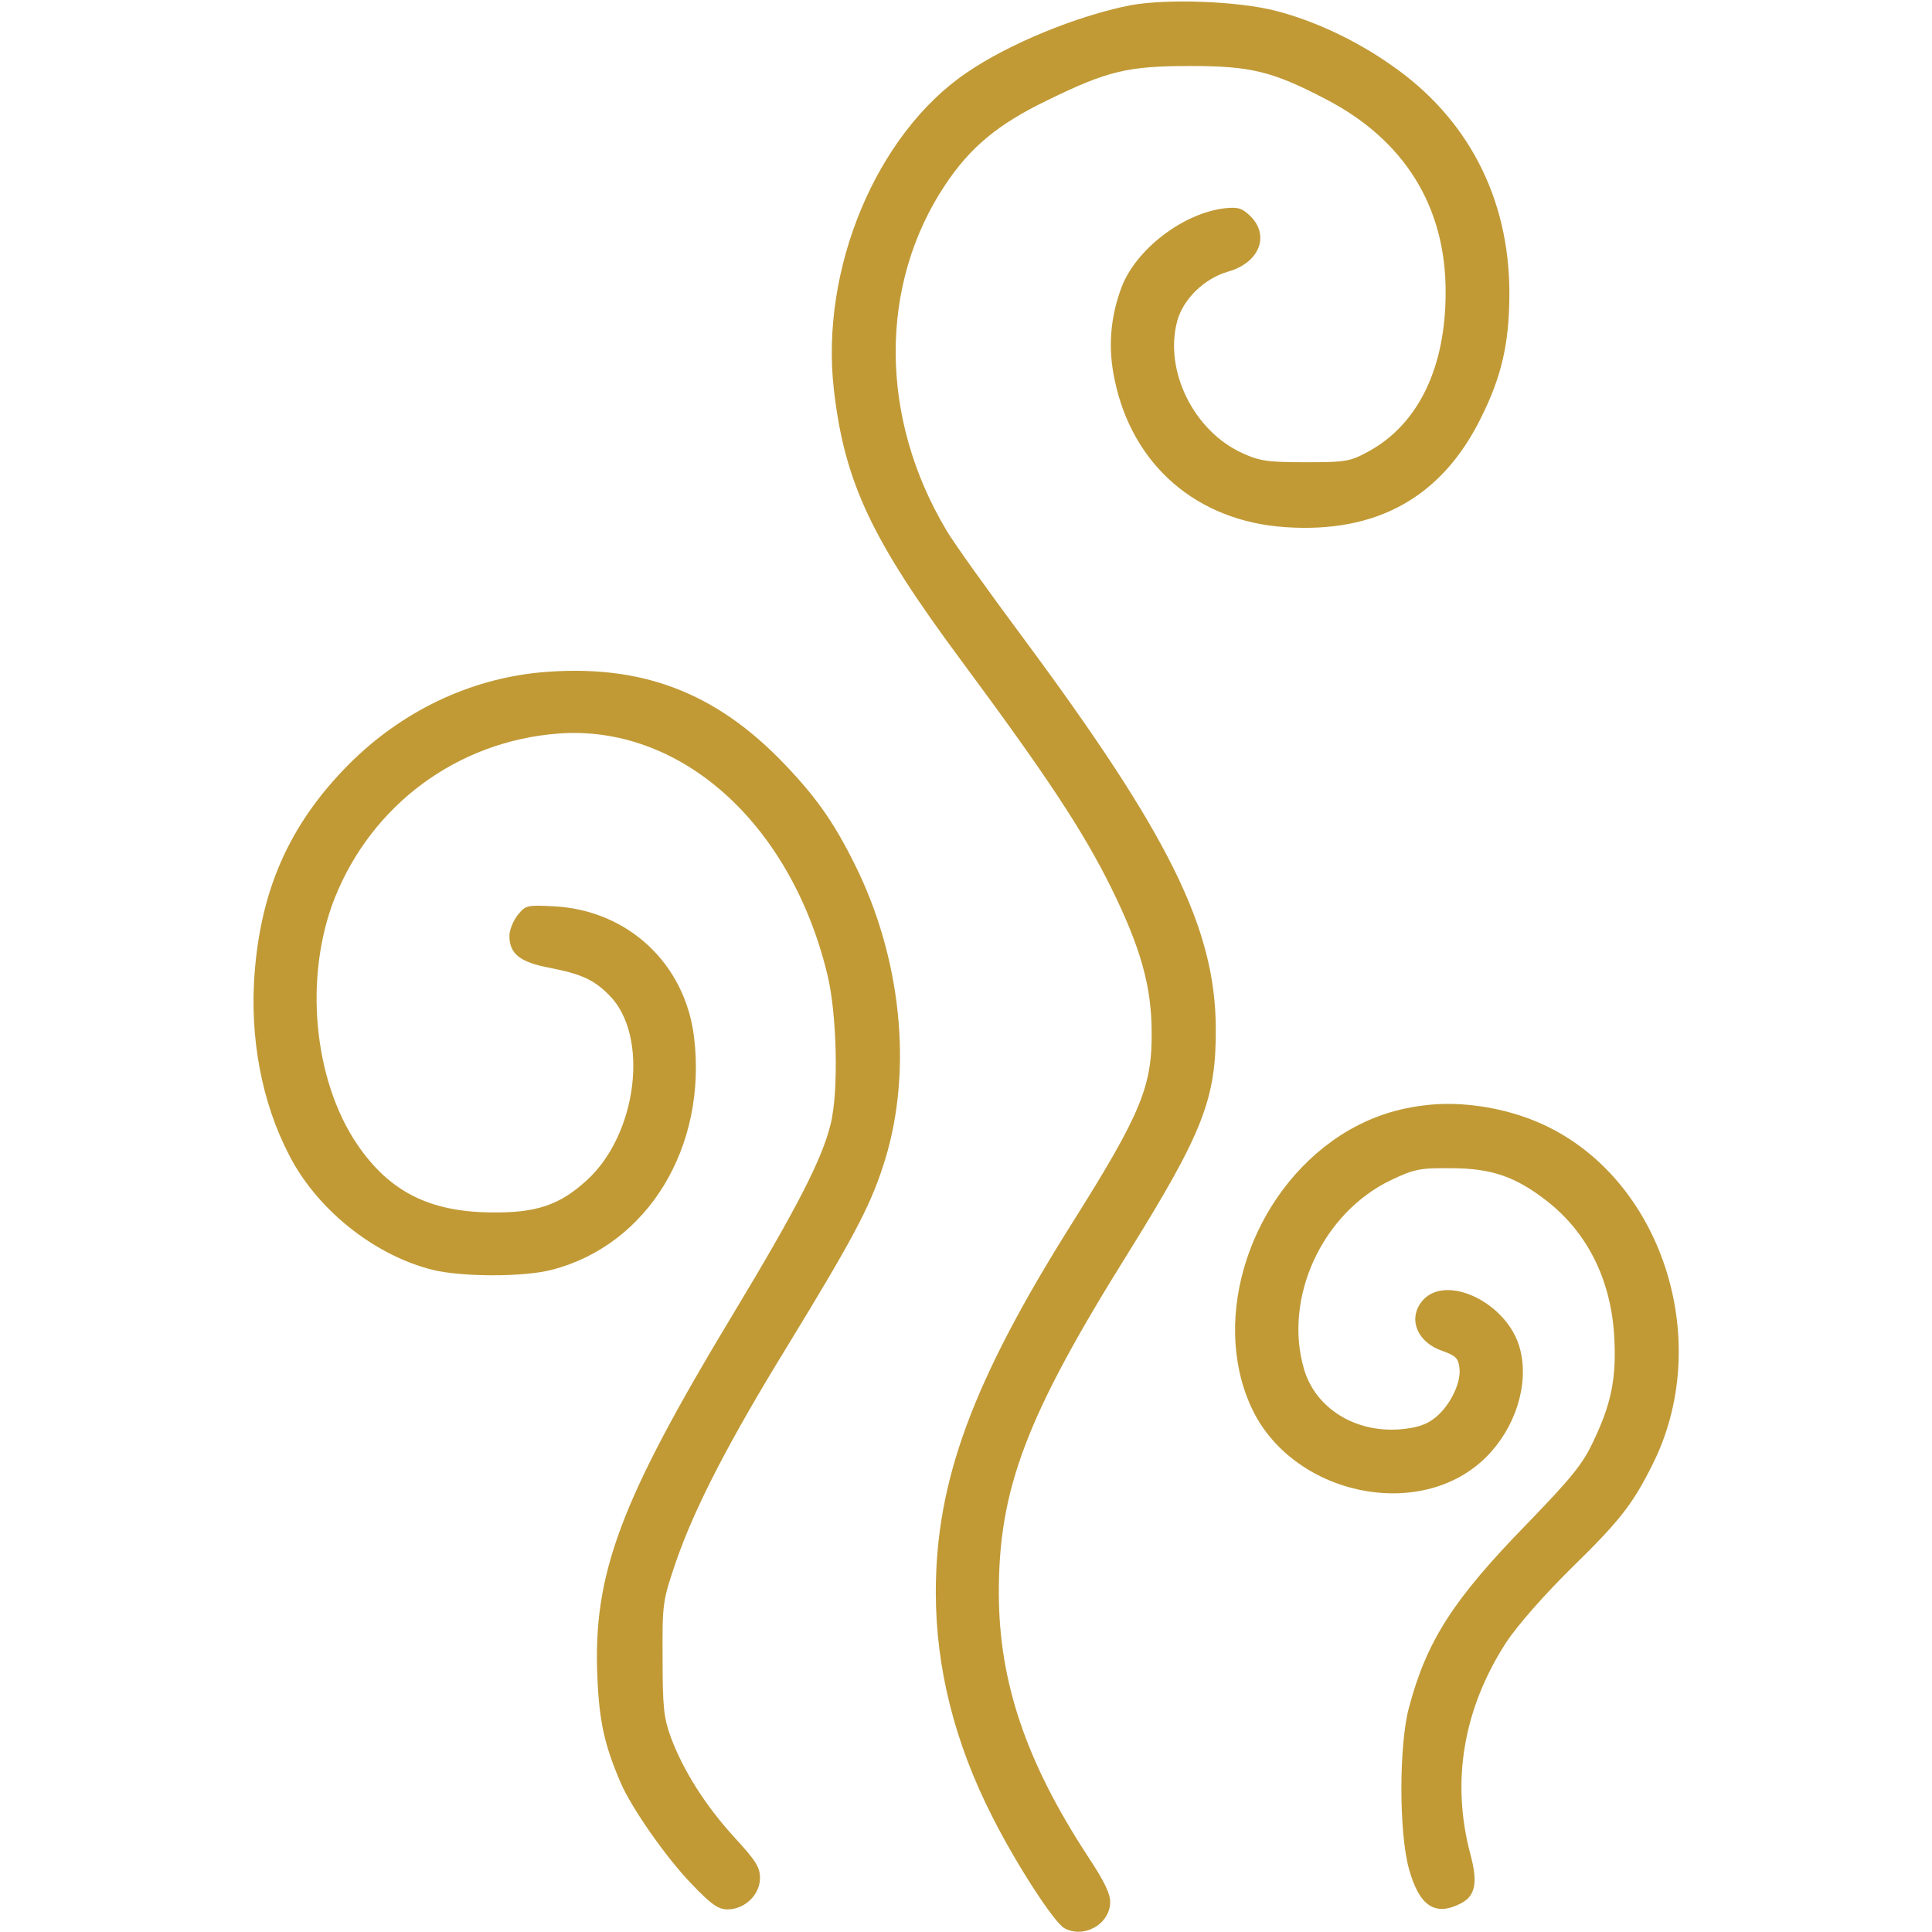
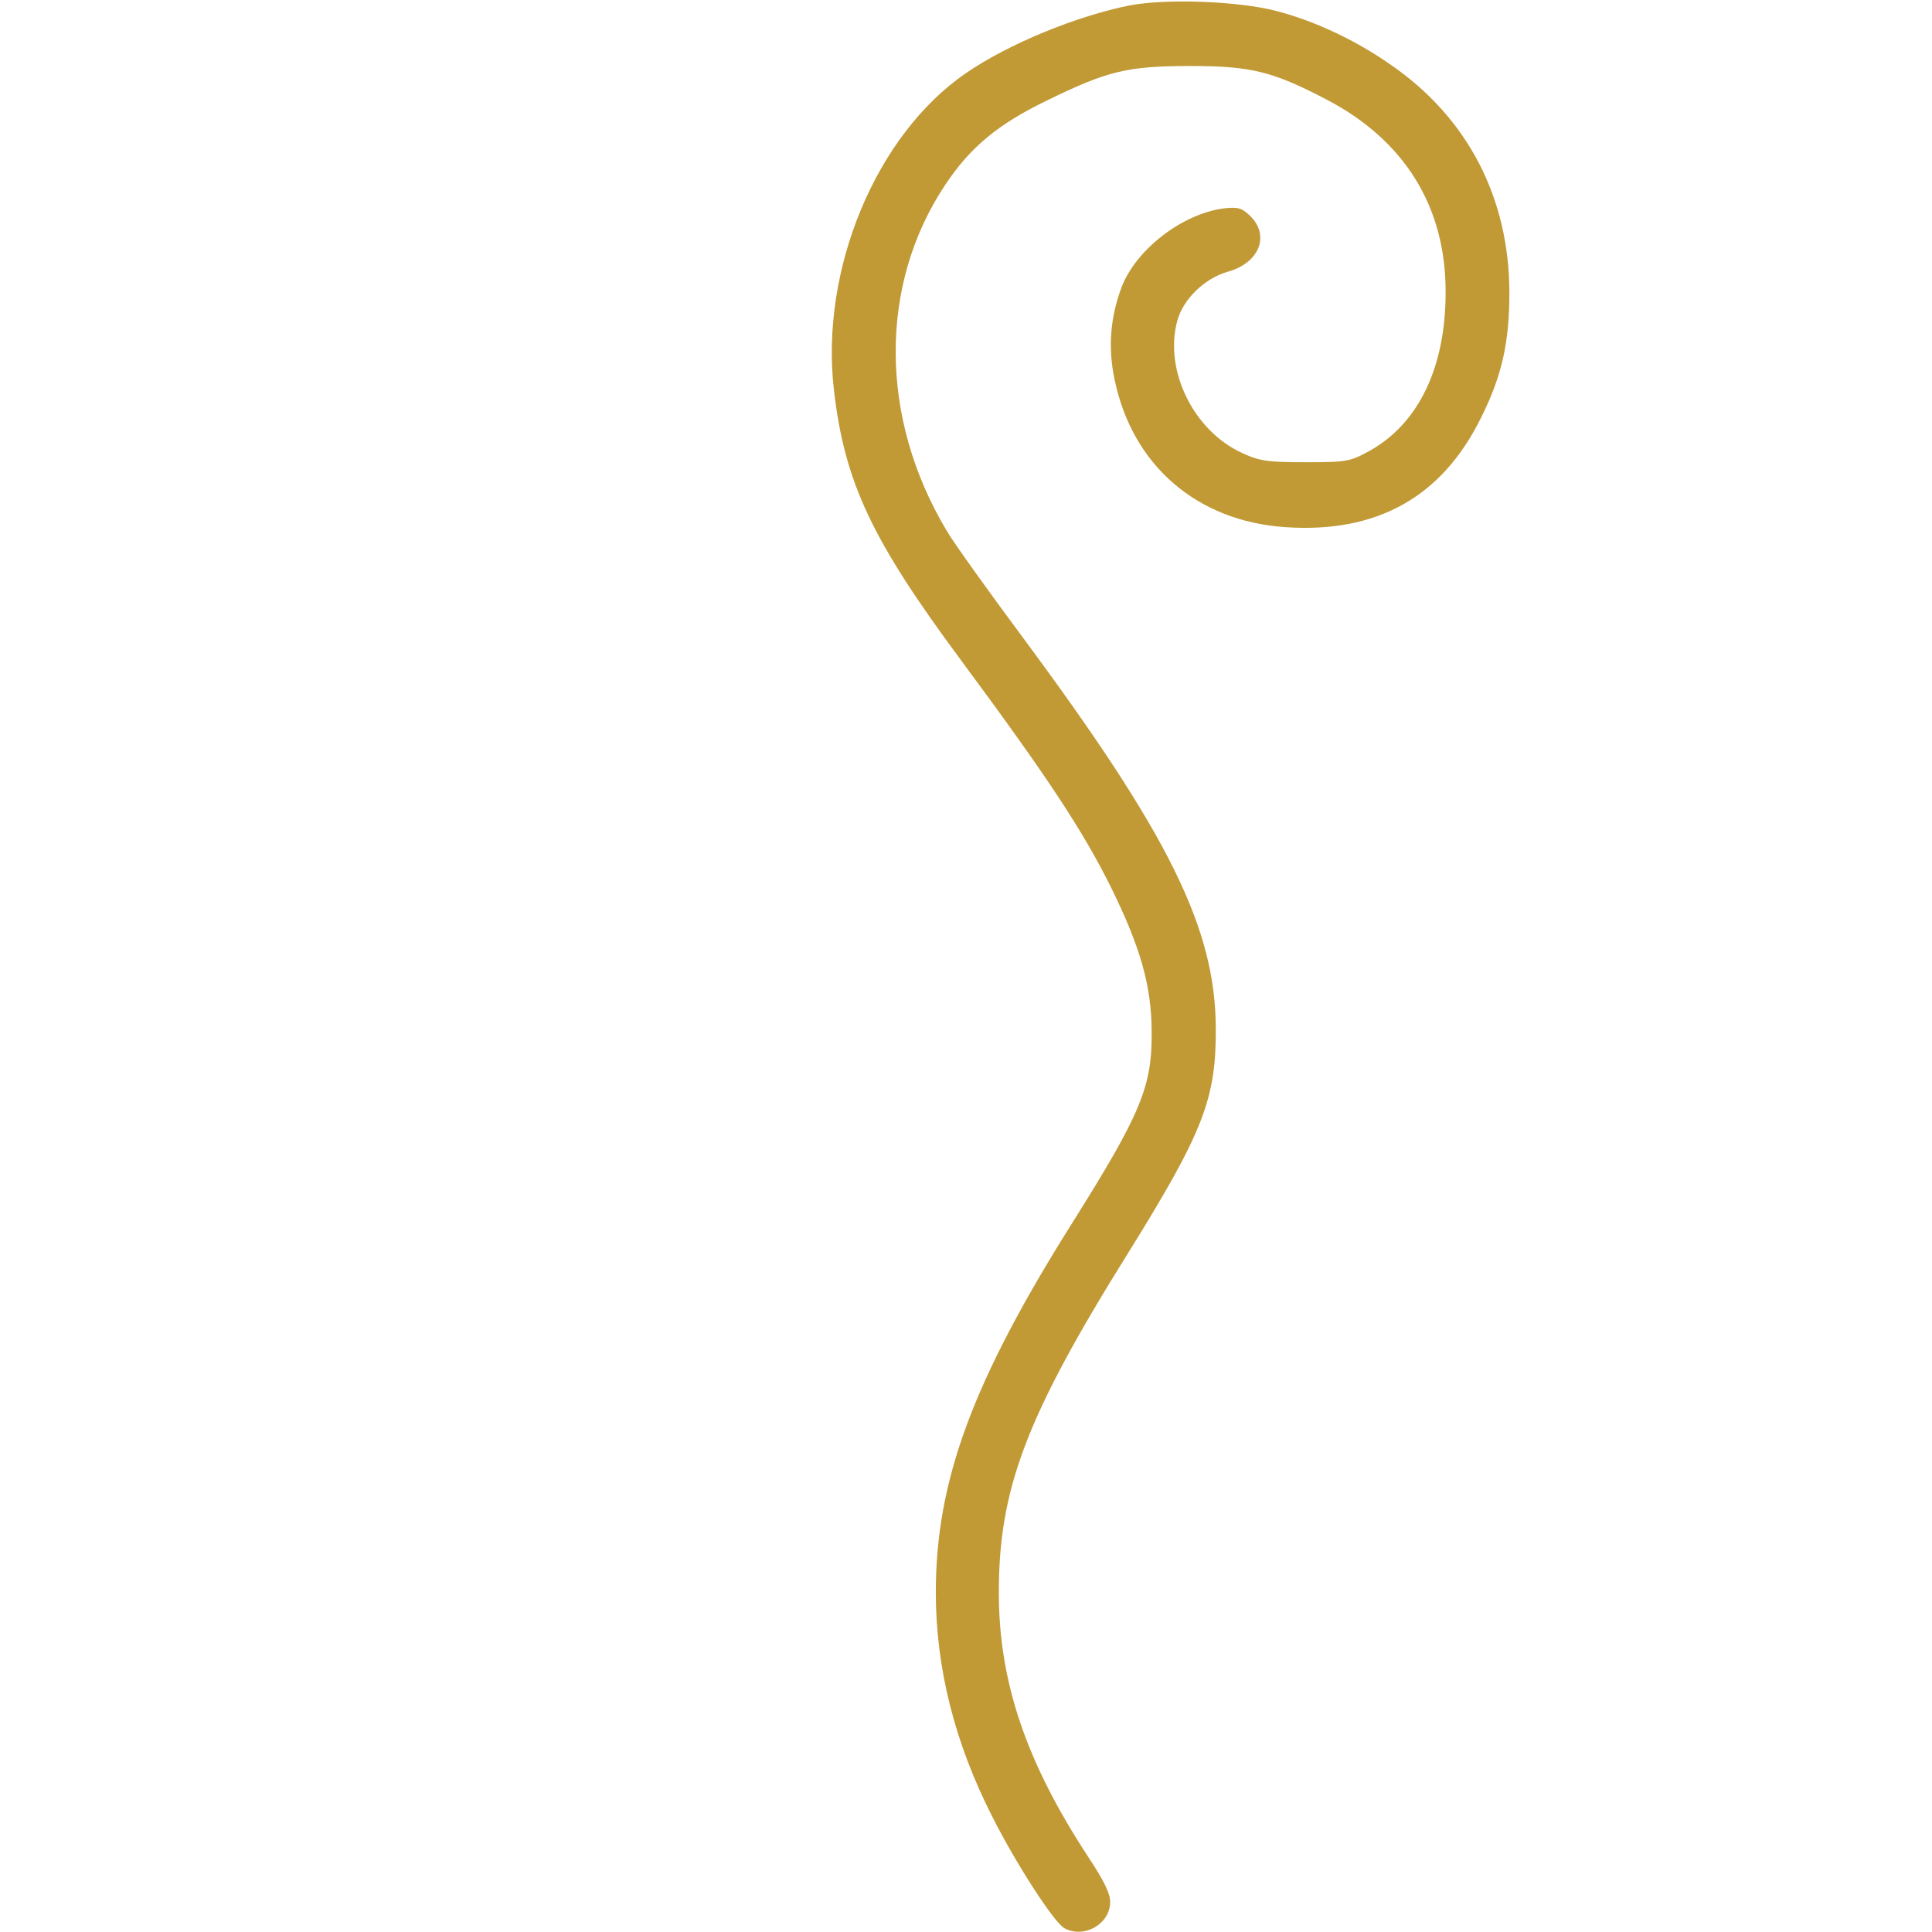
<svg xmlns="http://www.w3.org/2000/svg" fill="none" viewBox="0 0 24 24" height="24" width="24">
  <path fill="#C19A36" d="M14.039 0.066C13.378 0.197 12.53 0.544 12.005 0.905C10.884 1.669 10.186 3.347 10.359 4.842C10.491 5.995 10.833 6.712 11.939 8.203C12.998 9.633 13.453 10.317 13.809 11.039C14.166 11.766 14.302 12.244 14.306 12.797C14.316 13.491 14.18 13.823 13.322 15.188C12.08 17.161 11.625 18.398 11.625 19.781C11.625 20.719 11.859 21.651 12.328 22.57C12.623 23.156 13.097 23.887 13.223 23.953C13.463 24.084 13.781 23.906 13.791 23.639C13.795 23.526 13.72 23.372 13.509 23.053C12.75 21.891 12.412 20.901 12.408 19.805C12.403 18.502 12.745 17.597 14.016 15.562C14.948 14.062 15.108 13.65 15.103 12.773C15.098 11.531 14.522 10.369 12.708 7.922C12.277 7.341 11.845 6.741 11.756 6.586C10.922 5.189 10.917 3.539 11.738 2.302C12.052 1.828 12.398 1.542 13.008 1.247C13.758 0.881 14.002 0.82 14.789 0.82C15.539 0.82 15.806 0.886 16.472 1.233C17.447 1.739 17.962 2.569 17.958 3.633C17.958 4.566 17.62 5.264 17.011 5.602C16.772 5.733 16.73 5.742 16.219 5.742C15.755 5.742 15.647 5.728 15.436 5.63C14.831 5.358 14.456 4.603 14.625 3.984C14.7 3.712 14.963 3.459 15.253 3.375C15.642 3.267 15.778 2.93 15.534 2.686C15.431 2.587 15.384 2.569 15.216 2.587C14.695 2.648 14.109 3.098 13.931 3.572C13.791 3.947 13.762 4.327 13.847 4.72C14.067 5.78 14.869 6.473 15.961 6.548C17.1 6.628 17.911 6.178 18.398 5.189C18.656 4.673 18.75 4.256 18.75 3.642C18.75 2.461 18.234 1.462 17.273 0.802C16.837 0.497 16.326 0.258 15.853 0.136C15.389 0.014 14.494 -0.019 14.039 0.066Z" />
-   <path fill="#C19A36" d="M6.708 8.353C5.827 8.438 4.992 8.836 4.336 9.492C3.581 10.252 3.216 11.091 3.155 12.211C3.113 13.036 3.296 13.842 3.661 14.475C4.027 15.094 4.688 15.6 5.367 15.773C5.724 15.863 6.506 15.867 6.858 15.773C8.049 15.464 8.789 14.245 8.621 12.877C8.508 11.972 7.805 11.311 6.891 11.259C6.544 11.241 6.53 11.245 6.431 11.367C6.375 11.438 6.328 11.555 6.328 11.625C6.328 11.85 6.46 11.953 6.83 12.023C7.214 12.098 7.378 12.169 7.566 12.361C8.067 12.858 7.922 14.086 7.289 14.662C6.952 14.972 6.656 15.07 6.094 15.061C5.325 15.052 4.833 14.798 4.435 14.213C3.891 13.406 3.774 12.127 4.158 11.156C4.622 9.994 5.681 9.211 6.928 9.113C8.442 8.995 9.816 10.214 10.275 12.094C10.397 12.577 10.421 13.566 10.317 13.969C10.214 14.395 9.9 15.009 9.099 16.336C7.702 18.652 7.364 19.556 7.421 20.836C7.444 21.389 7.51 21.68 7.711 22.148C7.847 22.462 8.278 23.081 8.597 23.409C8.836 23.658 8.921 23.719 9.038 23.719C9.253 23.719 9.441 23.536 9.441 23.33C9.441 23.194 9.389 23.114 9.122 22.823C8.771 22.439 8.494 22.008 8.335 21.586C8.246 21.342 8.231 21.211 8.231 20.602C8.227 19.908 8.231 19.889 8.4 19.392C8.635 18.717 9.056 17.902 9.788 16.711C10.58 15.412 10.796 15.014 10.964 14.503C11.335 13.397 11.222 12.019 10.669 10.842C10.392 10.266 10.172 9.938 9.75 9.497C8.888 8.592 7.955 8.241 6.708 8.353Z" />
-   <path fill="#C19A36" d="M17.672 13.734C17.297 13.781 16.964 13.903 16.65 14.105C15.539 14.826 15.033 16.355 15.539 17.47C16.036 18.572 17.644 18.919 18.464 18.098C18.82 17.742 18.994 17.208 18.886 16.772C18.745 16.177 17.925 15.792 17.648 16.186C17.494 16.406 17.616 16.678 17.916 16.781C18.089 16.842 18.117 16.875 18.131 17.002C18.15 17.194 17.995 17.494 17.803 17.63C17.705 17.705 17.569 17.742 17.386 17.756C16.828 17.798 16.341 17.489 16.2 17.011C15.938 16.125 16.425 15.066 17.283 14.658C17.569 14.522 17.644 14.508 18.023 14.512C18.534 14.512 18.834 14.62 19.223 14.925C19.725 15.319 20.016 15.909 20.053 16.613C20.081 17.119 20.016 17.438 19.795 17.901C19.659 18.192 19.523 18.356 18.966 18.933C18.056 19.866 17.723 20.381 17.503 21.211C17.377 21.675 17.377 22.767 17.503 23.217C17.63 23.677 17.826 23.808 18.141 23.648C18.328 23.555 18.361 23.391 18.267 23.039C18.023 22.13 18.178 21.225 18.712 20.4C18.848 20.194 19.181 19.814 19.519 19.481C20.123 18.891 20.283 18.684 20.526 18.197C21.281 16.701 20.681 14.733 19.256 14.011C18.788 13.772 18.173 13.664 17.672 13.734Z" />
</svg>